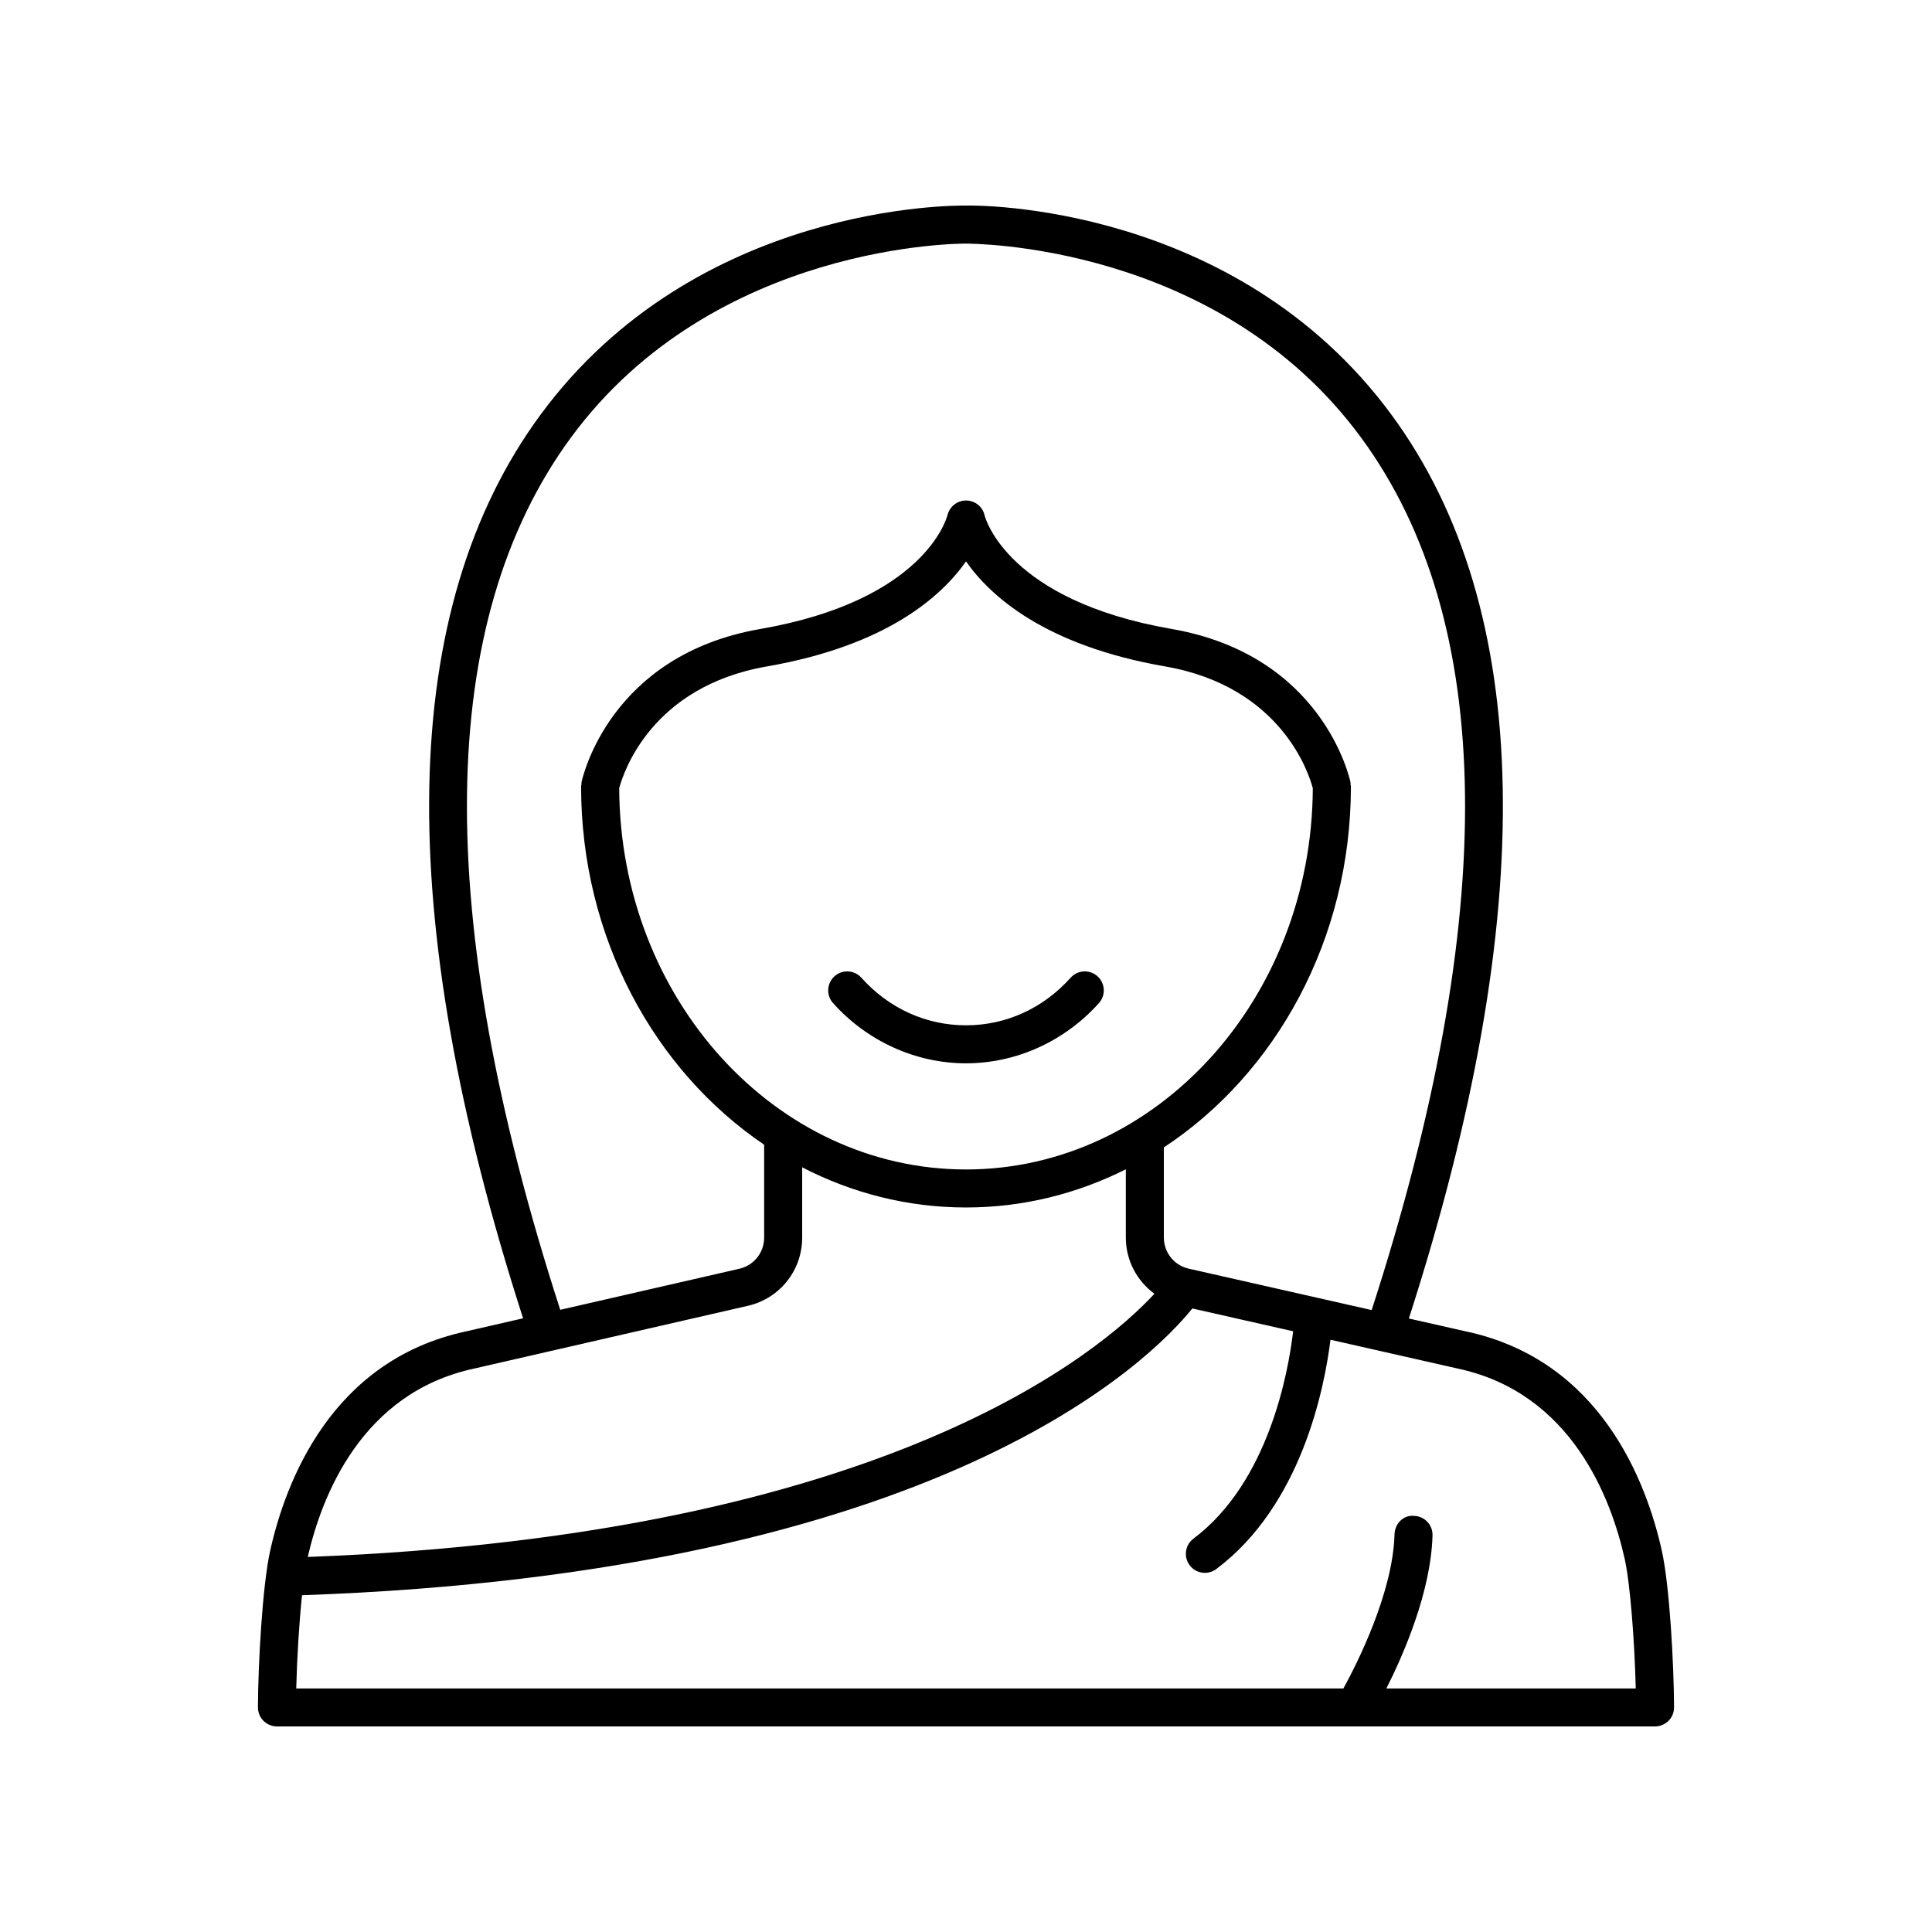
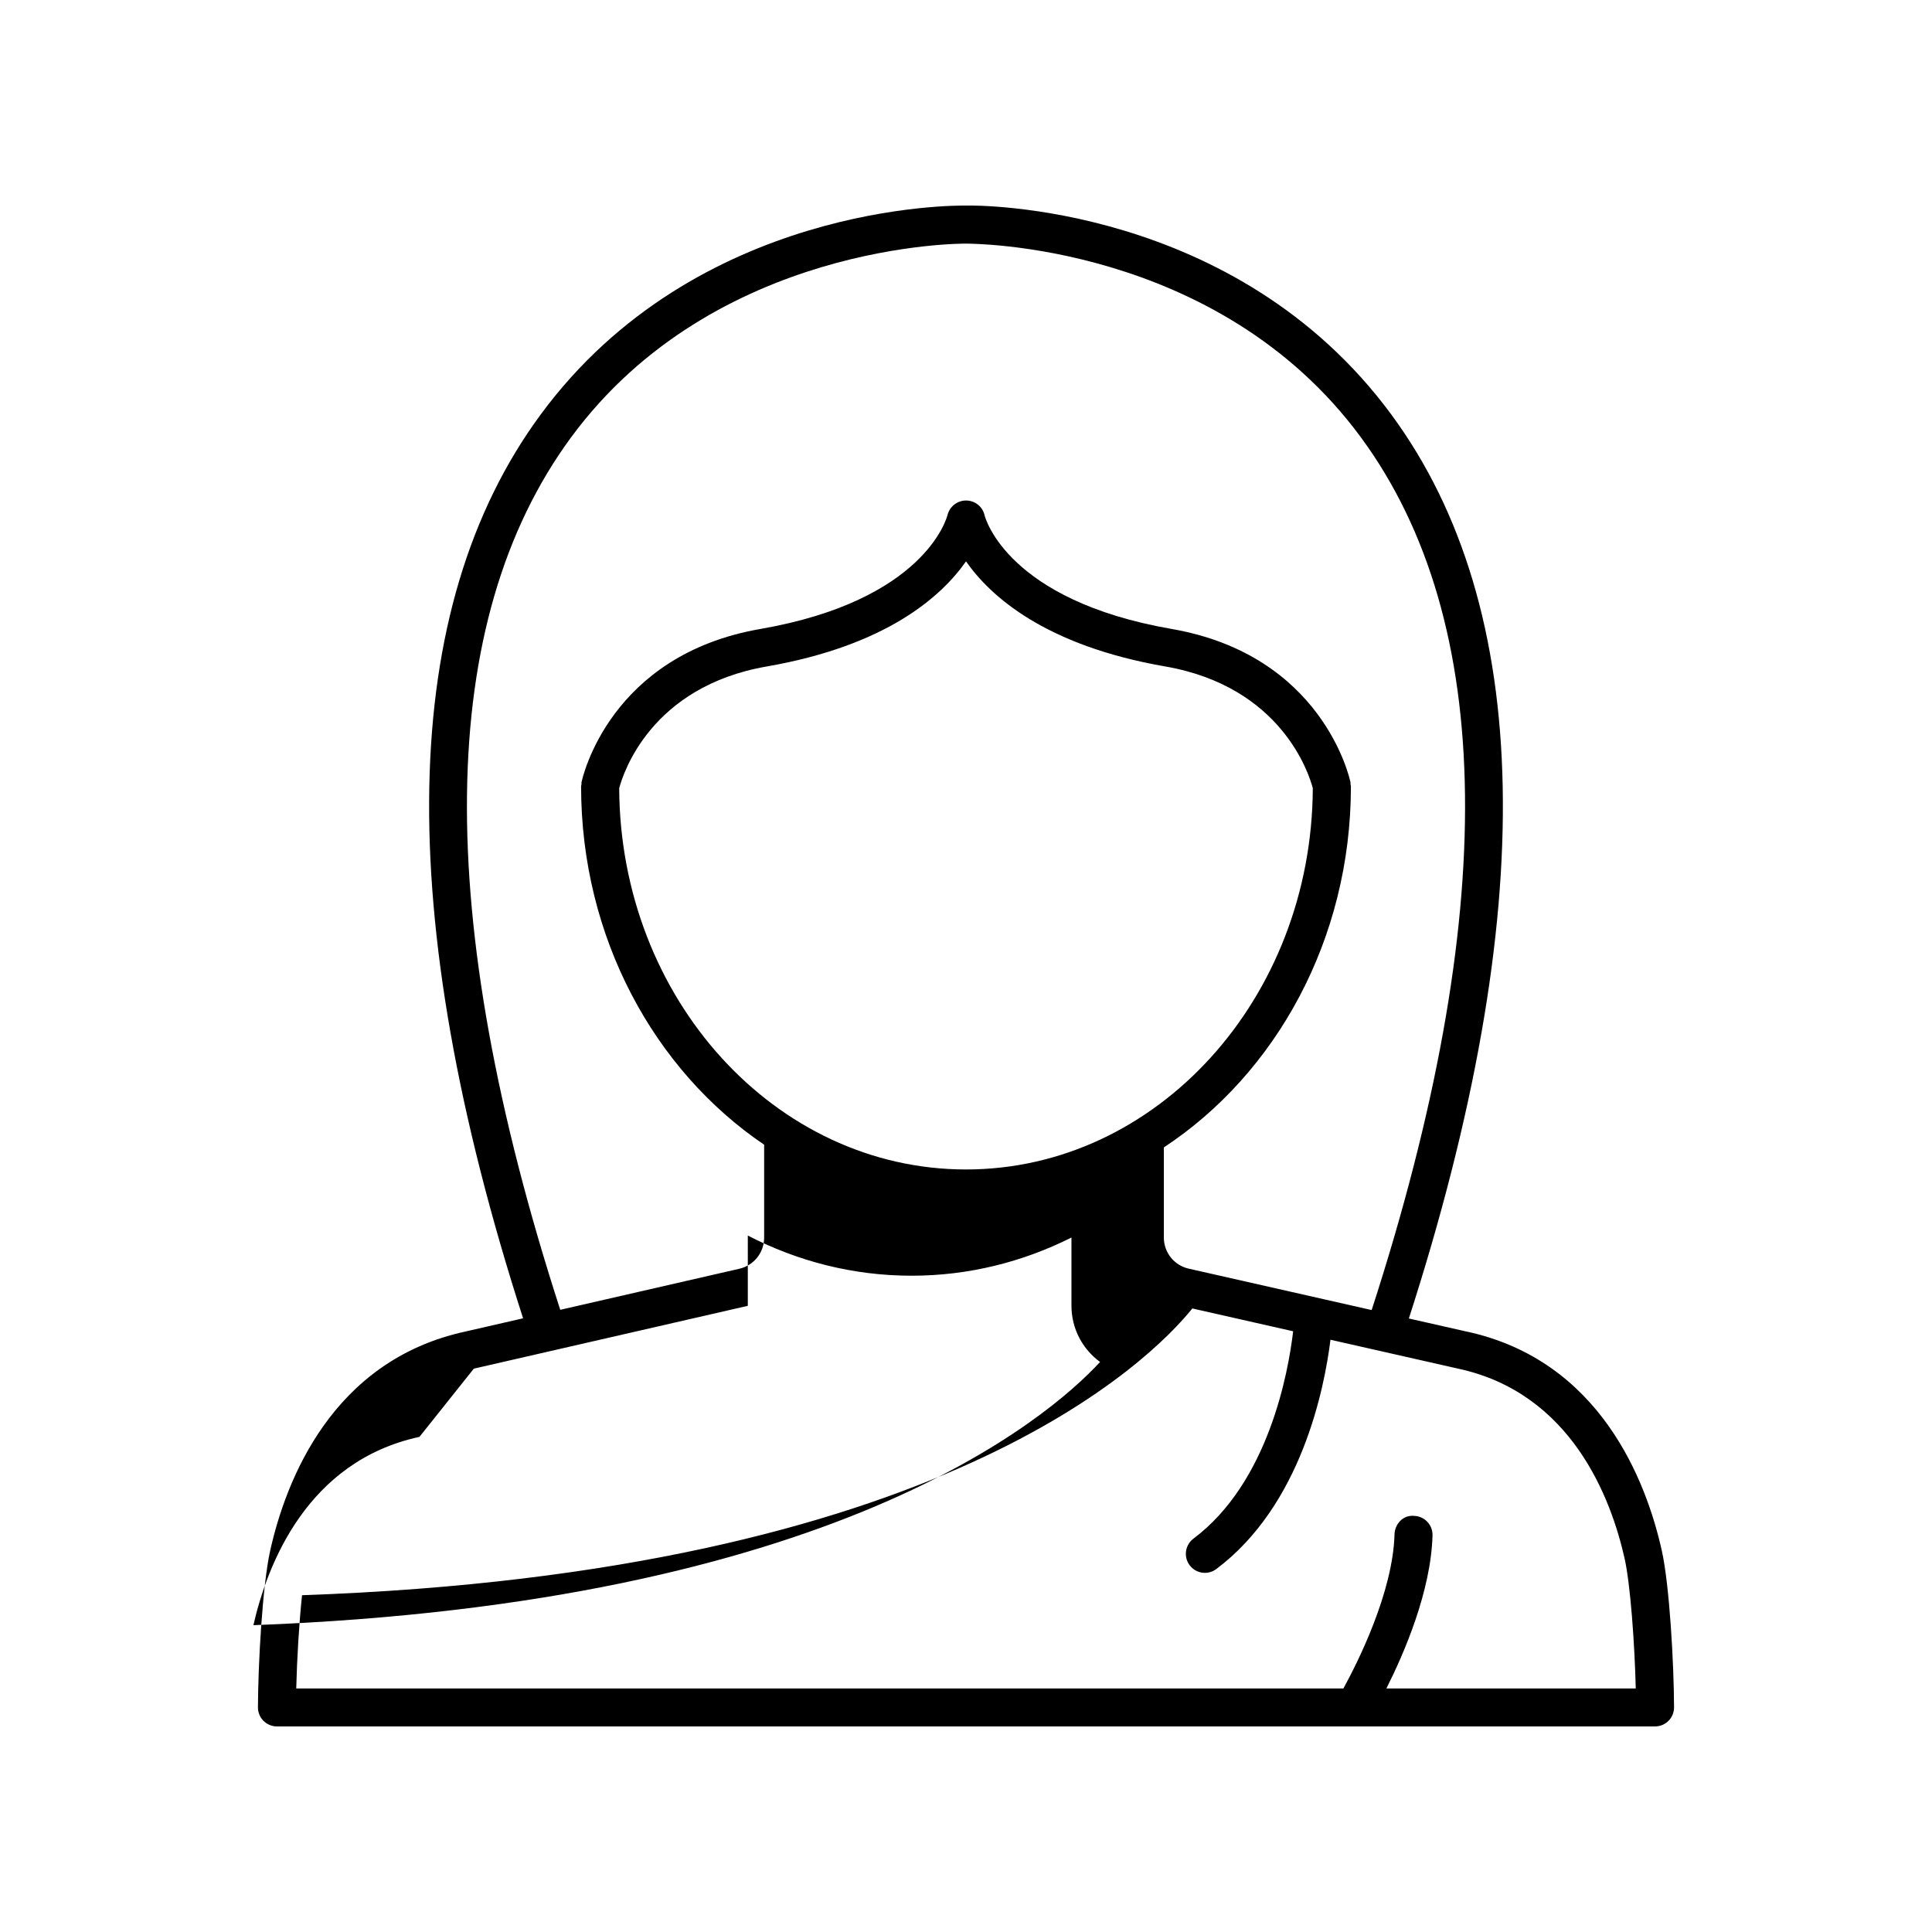
<svg xmlns="http://www.w3.org/2000/svg" fill="#000000" width="800px" height="800px" version="1.1" viewBox="144 144 512 512">
  <g>
-     <path d="m532.67 496.88-15.309-3.465c34.68-107.58 33.184-188.2-4.633-239.54-41.273-56.051-109.92-55.48-112.64-55.398-2.906-0.031-71.547-0.641-112.82 55.398-37.809 51.336-39.309 131.94-4.644 239.49l-15.246 3.496c-35.461 7.668-47.652 39.645-51.766 58.023-2.062 9.223-3.215 30.074-3.254 41.582-0.004 1.34 0.523 2.625 1.469 3.574 0.945 0.945 2.227 1.48 3.566 1.48h365.21c1.34 0 2.621-0.535 3.57-1.48 0.945-0.949 1.473-2.234 1.469-3.574-0.039-11.508-1.191-32.359-3.254-41.582-4.113-18.379-16.305-50.359-51.719-58.012zm-237.36-236.93c38.125-51.867 104.03-51.398 104.78-51.391 0.727 0.051 66.492-0.461 104.6 51.391 35.816 48.734 36.711 126.55 2.816 231.23l-48.473-10.973c-3.887-0.879-6.602-4.281-6.602-8.27v-23.863c29.676-19.539 49.574-55.121 49.574-95.703 0-0.184-0.086-0.336-0.105-0.516-0.02-0.176 0.031-0.344-0.004-0.52-0.289-1.375-7.527-33.73-47.391-40.652-43.426-7.543-49.371-29.281-49.59-30.145-0.512-2.277-2.527-3.871-4.859-3.898h-0.062c-2.309 0-4.328 1.598-4.894 3.84-0.234 0.922-6.176 22.66-49.602 30.203-39.867 6.922-47.105 39.277-47.395 40.652-0.039 0.176 0.016 0.344-0.004 0.52-0.02 0.176-0.105 0.332-0.105 0.516 0 40.094 19.426 75.301 48.512 94.988v24.613c0 3.977-2.707 7.371-6.582 8.262l-47.453 10.879c-33.871-104.64-32.969-182.44 2.84-231.17zm12.785 92.934c1.035-3.93 8.359-26.926 39.129-32.27 31.809-5.527 46.316-18.605 52.777-27.844 6.457 9.238 20.969 22.316 52.781 27.844 30.793 5.348 38.105 28.391 39.125 32.266-0.254 55.758-41.375 101.04-91.906 101.04-50.535 0-91.652-45.281-91.906-101.04zm-38.523 153.82 72.605-16.648c8.484-1.945 14.41-9.379 14.41-18.082v-18.625c13.18 6.816 27.891 10.645 43.414 10.645 15.105 0 29.445-3.641 42.355-10.117v18.066c0 6.094 2.938 11.512 7.586 14.914-14.07 15.203-71.02 64-224.38 69.75 3.68-16.102 14.25-43.469 44.004-49.902zm241.84 84.75c4.719-9.371 11.816-25.797 12.219-40.562 0.078-2.781-2.117-5.098-4.898-5.172-2.856-0.285-5.098 2.117-5.172 4.898-0.422 15.5-9.922 34.234-13.543 40.836h-277.51c0.191-7.934 0.754-17.281 1.535-24.707 169.32-5.902 224.95-62.367 235.94-75.992l26.715 6.047c-1.277 10.816-6.496 40.008-26.418 54.949-2.227 1.668-2.676 4.828-1.008 7.055 0.988 1.32 2.5 2.016 4.035 2.016 1.051 0 2.109-0.328 3.019-1.008 22.547-16.906 28.652-47.82 30.262-60.77l33.902 7.676c29.984 6.481 40.477 34.34 44.062 50.375 1.5 6.719 2.641 22.234 2.938 34.359z" />
-     <path d="m435.23 409.83c1.855-2.07 1.684-5.258-0.391-7.113-2.078-1.855-5.258-1.688-7.113 0.391-7.289 8.129-17.137 12.609-27.727 12.609s-20.438-4.481-27.73-12.609c-1.863-2.078-5.047-2.242-7.113-0.391-2.07 1.855-2.246 5.043-0.391 7.113 9.098 10.145 21.938 15.961 35.234 15.961 13.293 0 26.133-5.816 35.23-15.961z" />
+     <path d="m532.67 496.88-15.309-3.465c34.68-107.58 33.184-188.2-4.633-239.54-41.273-56.051-109.92-55.48-112.64-55.398-2.906-0.031-71.547-0.641-112.82 55.398-37.809 51.336-39.309 131.94-4.644 239.49l-15.246 3.496c-35.461 7.668-47.652 39.645-51.766 58.023-2.062 9.223-3.215 30.074-3.254 41.582-0.004 1.34 0.523 2.625 1.469 3.574 0.945 0.945 2.227 1.48 3.566 1.48h365.21c1.34 0 2.621-0.535 3.57-1.48 0.945-0.949 1.473-2.234 1.469-3.574-0.039-11.508-1.191-32.359-3.254-41.582-4.113-18.379-16.305-50.359-51.719-58.012zm-237.36-236.93c38.125-51.867 104.03-51.398 104.78-51.391 0.727 0.051 66.492-0.461 104.6 51.391 35.816 48.734 36.711 126.55 2.816 231.23l-48.473-10.973c-3.887-0.879-6.602-4.281-6.602-8.27v-23.863c29.676-19.539 49.574-55.121 49.574-95.703 0-0.184-0.086-0.336-0.105-0.516-0.02-0.176 0.031-0.344-0.004-0.52-0.289-1.375-7.527-33.73-47.391-40.652-43.426-7.543-49.371-29.281-49.59-30.145-0.512-2.277-2.527-3.871-4.859-3.898h-0.062c-2.309 0-4.328 1.598-4.894 3.84-0.234 0.922-6.176 22.66-49.602 30.203-39.867 6.922-47.105 39.277-47.395 40.652-0.039 0.176 0.016 0.344-0.004 0.52-0.02 0.176-0.105 0.332-0.105 0.516 0 40.094 19.426 75.301 48.512 94.988v24.613c0 3.977-2.707 7.371-6.582 8.262l-47.453 10.879c-33.871-104.64-32.969-182.44 2.84-231.17zm12.785 92.934c1.035-3.93 8.359-26.926 39.129-32.27 31.809-5.527 46.316-18.605 52.777-27.844 6.457 9.238 20.969 22.316 52.781 27.844 30.793 5.348 38.105 28.391 39.125 32.266-0.254 55.758-41.375 101.04-91.906 101.04-50.535 0-91.652-45.281-91.906-101.04zm-38.523 153.82 72.605-16.648v-18.625c13.18 6.816 27.891 10.645 43.414 10.645 15.105 0 29.445-3.641 42.355-10.117v18.066c0 6.094 2.938 11.512 7.586 14.914-14.07 15.203-71.02 64-224.38 69.75 3.68-16.102 14.25-43.469 44.004-49.902zm241.84 84.75c4.719-9.371 11.816-25.797 12.219-40.562 0.078-2.781-2.117-5.098-4.898-5.172-2.856-0.285-5.098 2.117-5.172 4.898-0.422 15.5-9.922 34.234-13.543 40.836h-277.51c0.191-7.934 0.754-17.281 1.535-24.707 169.32-5.902 224.95-62.367 235.94-75.992l26.715 6.047c-1.277 10.816-6.496 40.008-26.418 54.949-2.227 1.668-2.676 4.828-1.008 7.055 0.988 1.32 2.5 2.016 4.035 2.016 1.051 0 2.109-0.328 3.019-1.008 22.547-16.906 28.652-47.82 30.262-60.77l33.902 7.676c29.984 6.481 40.477 34.34 44.062 50.375 1.5 6.719 2.641 22.234 2.938 34.359z" />
  </g>
</svg>